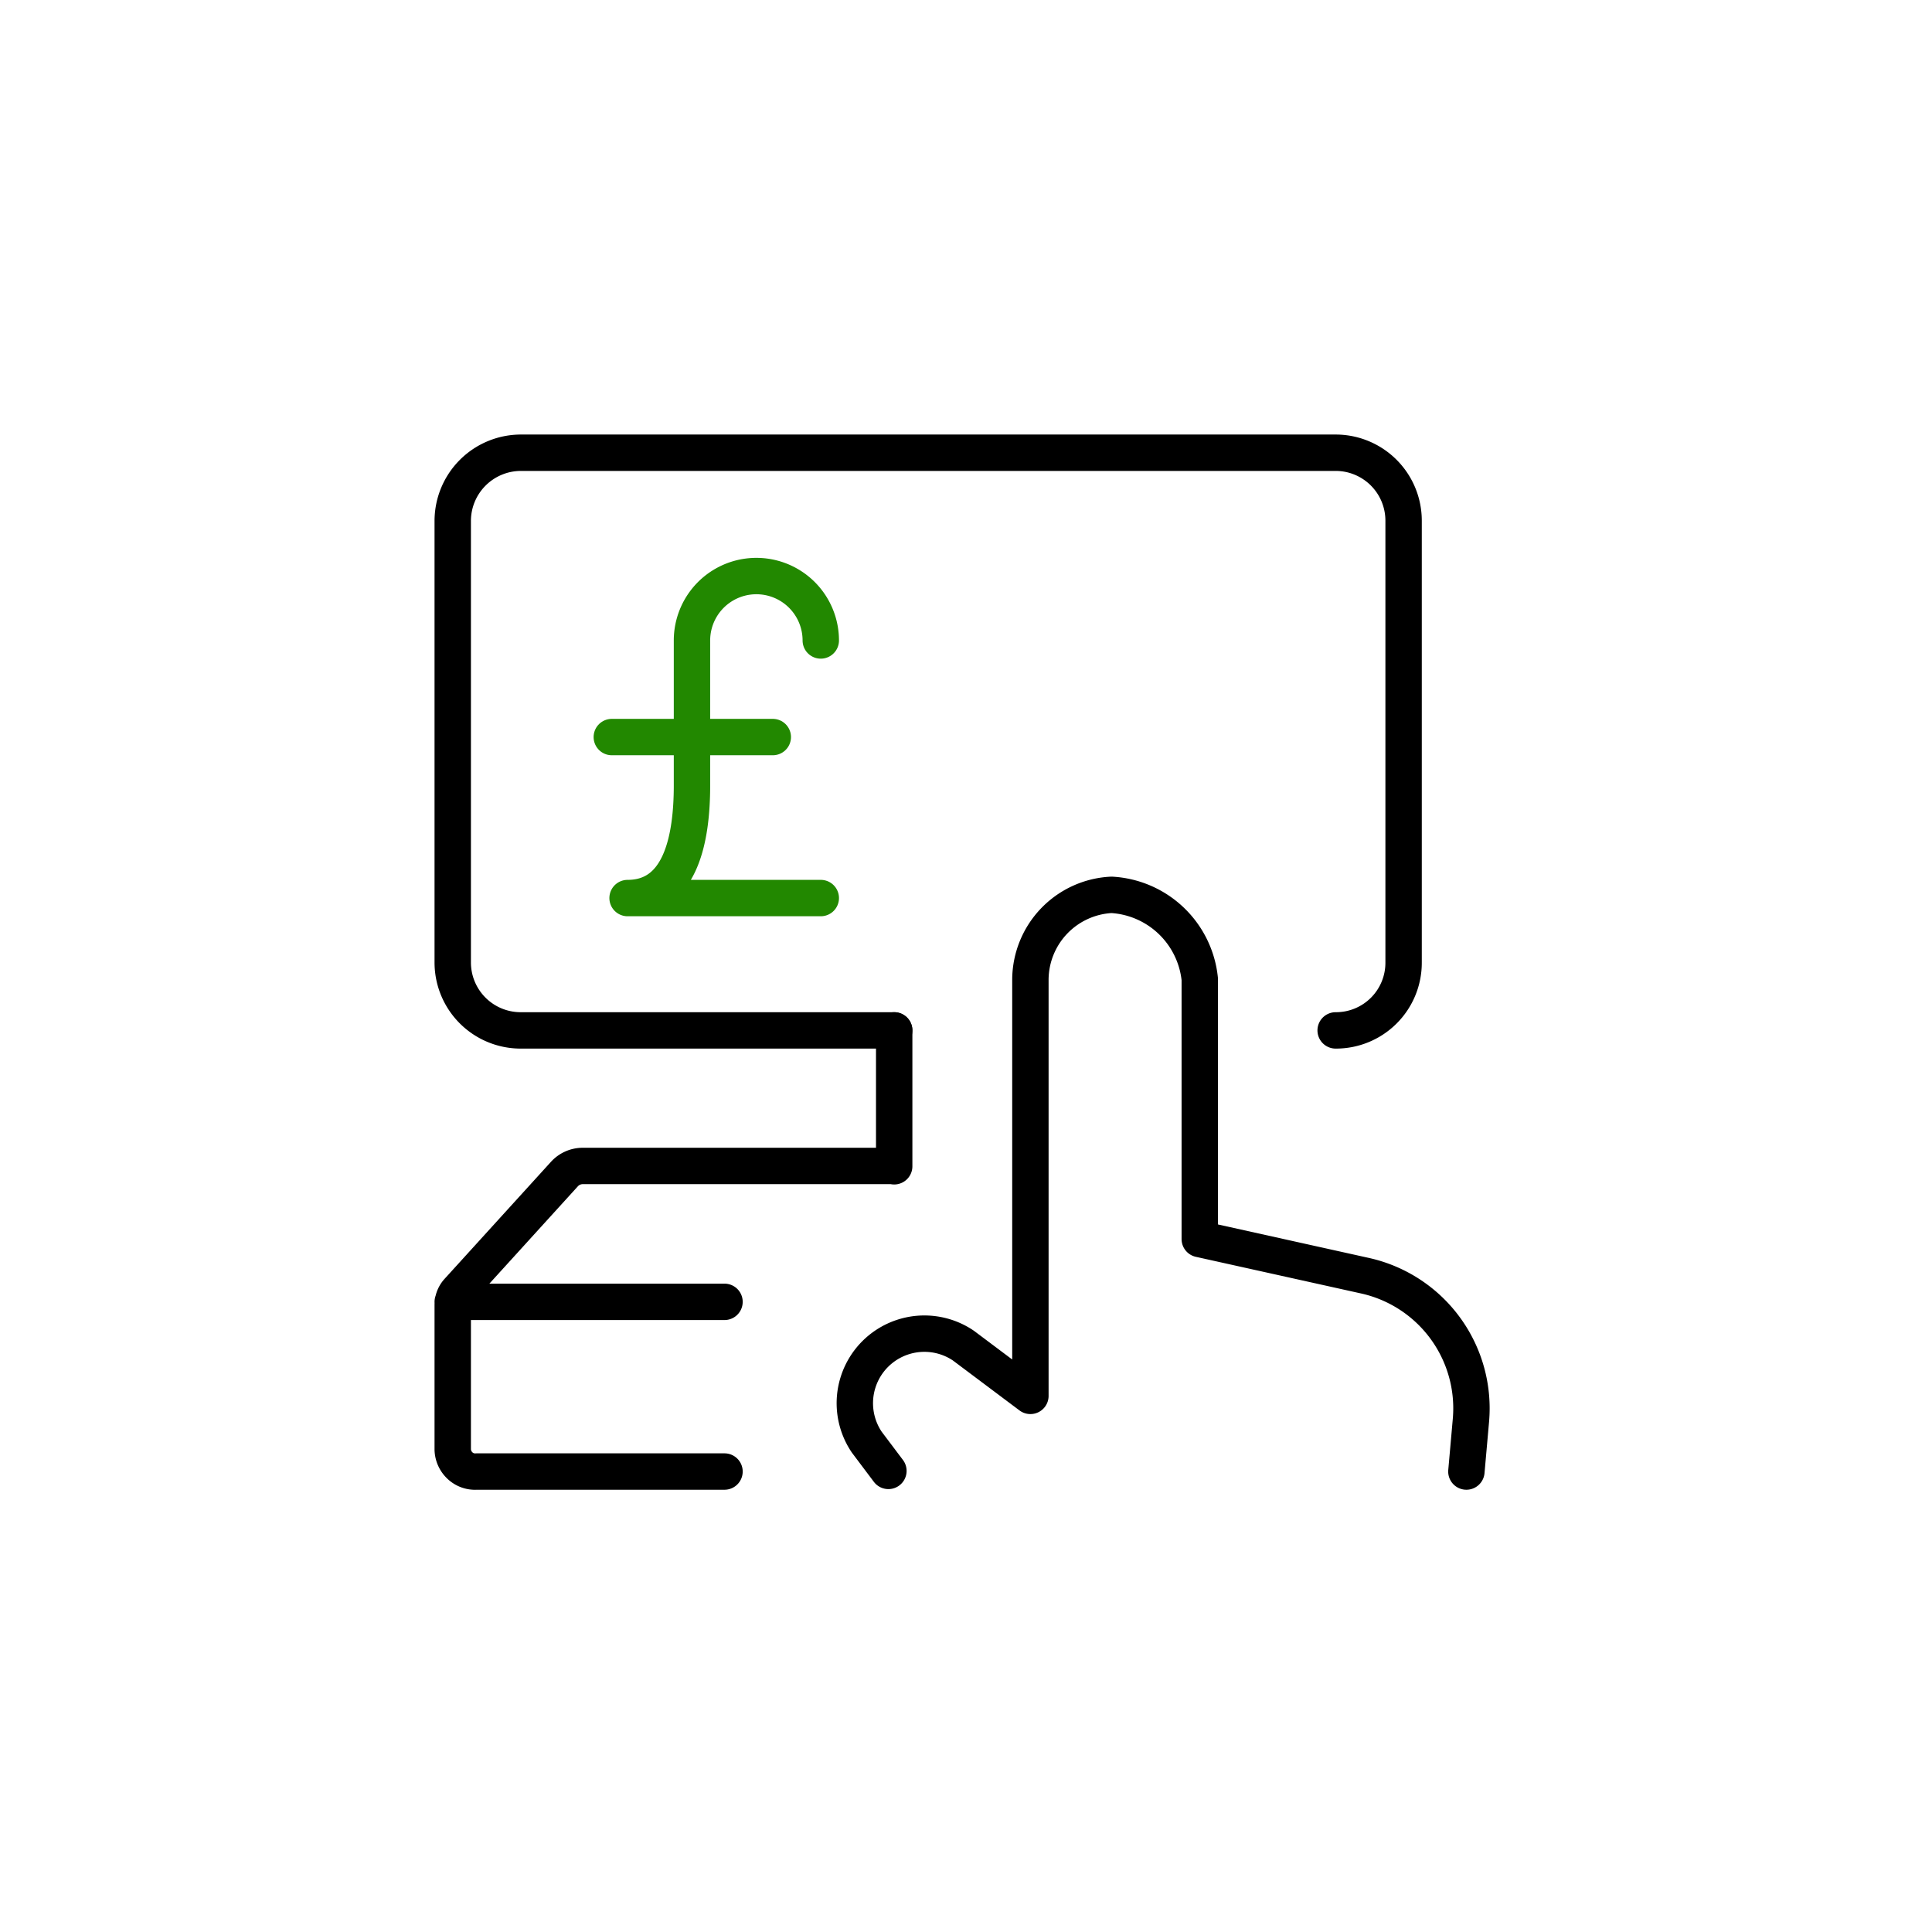
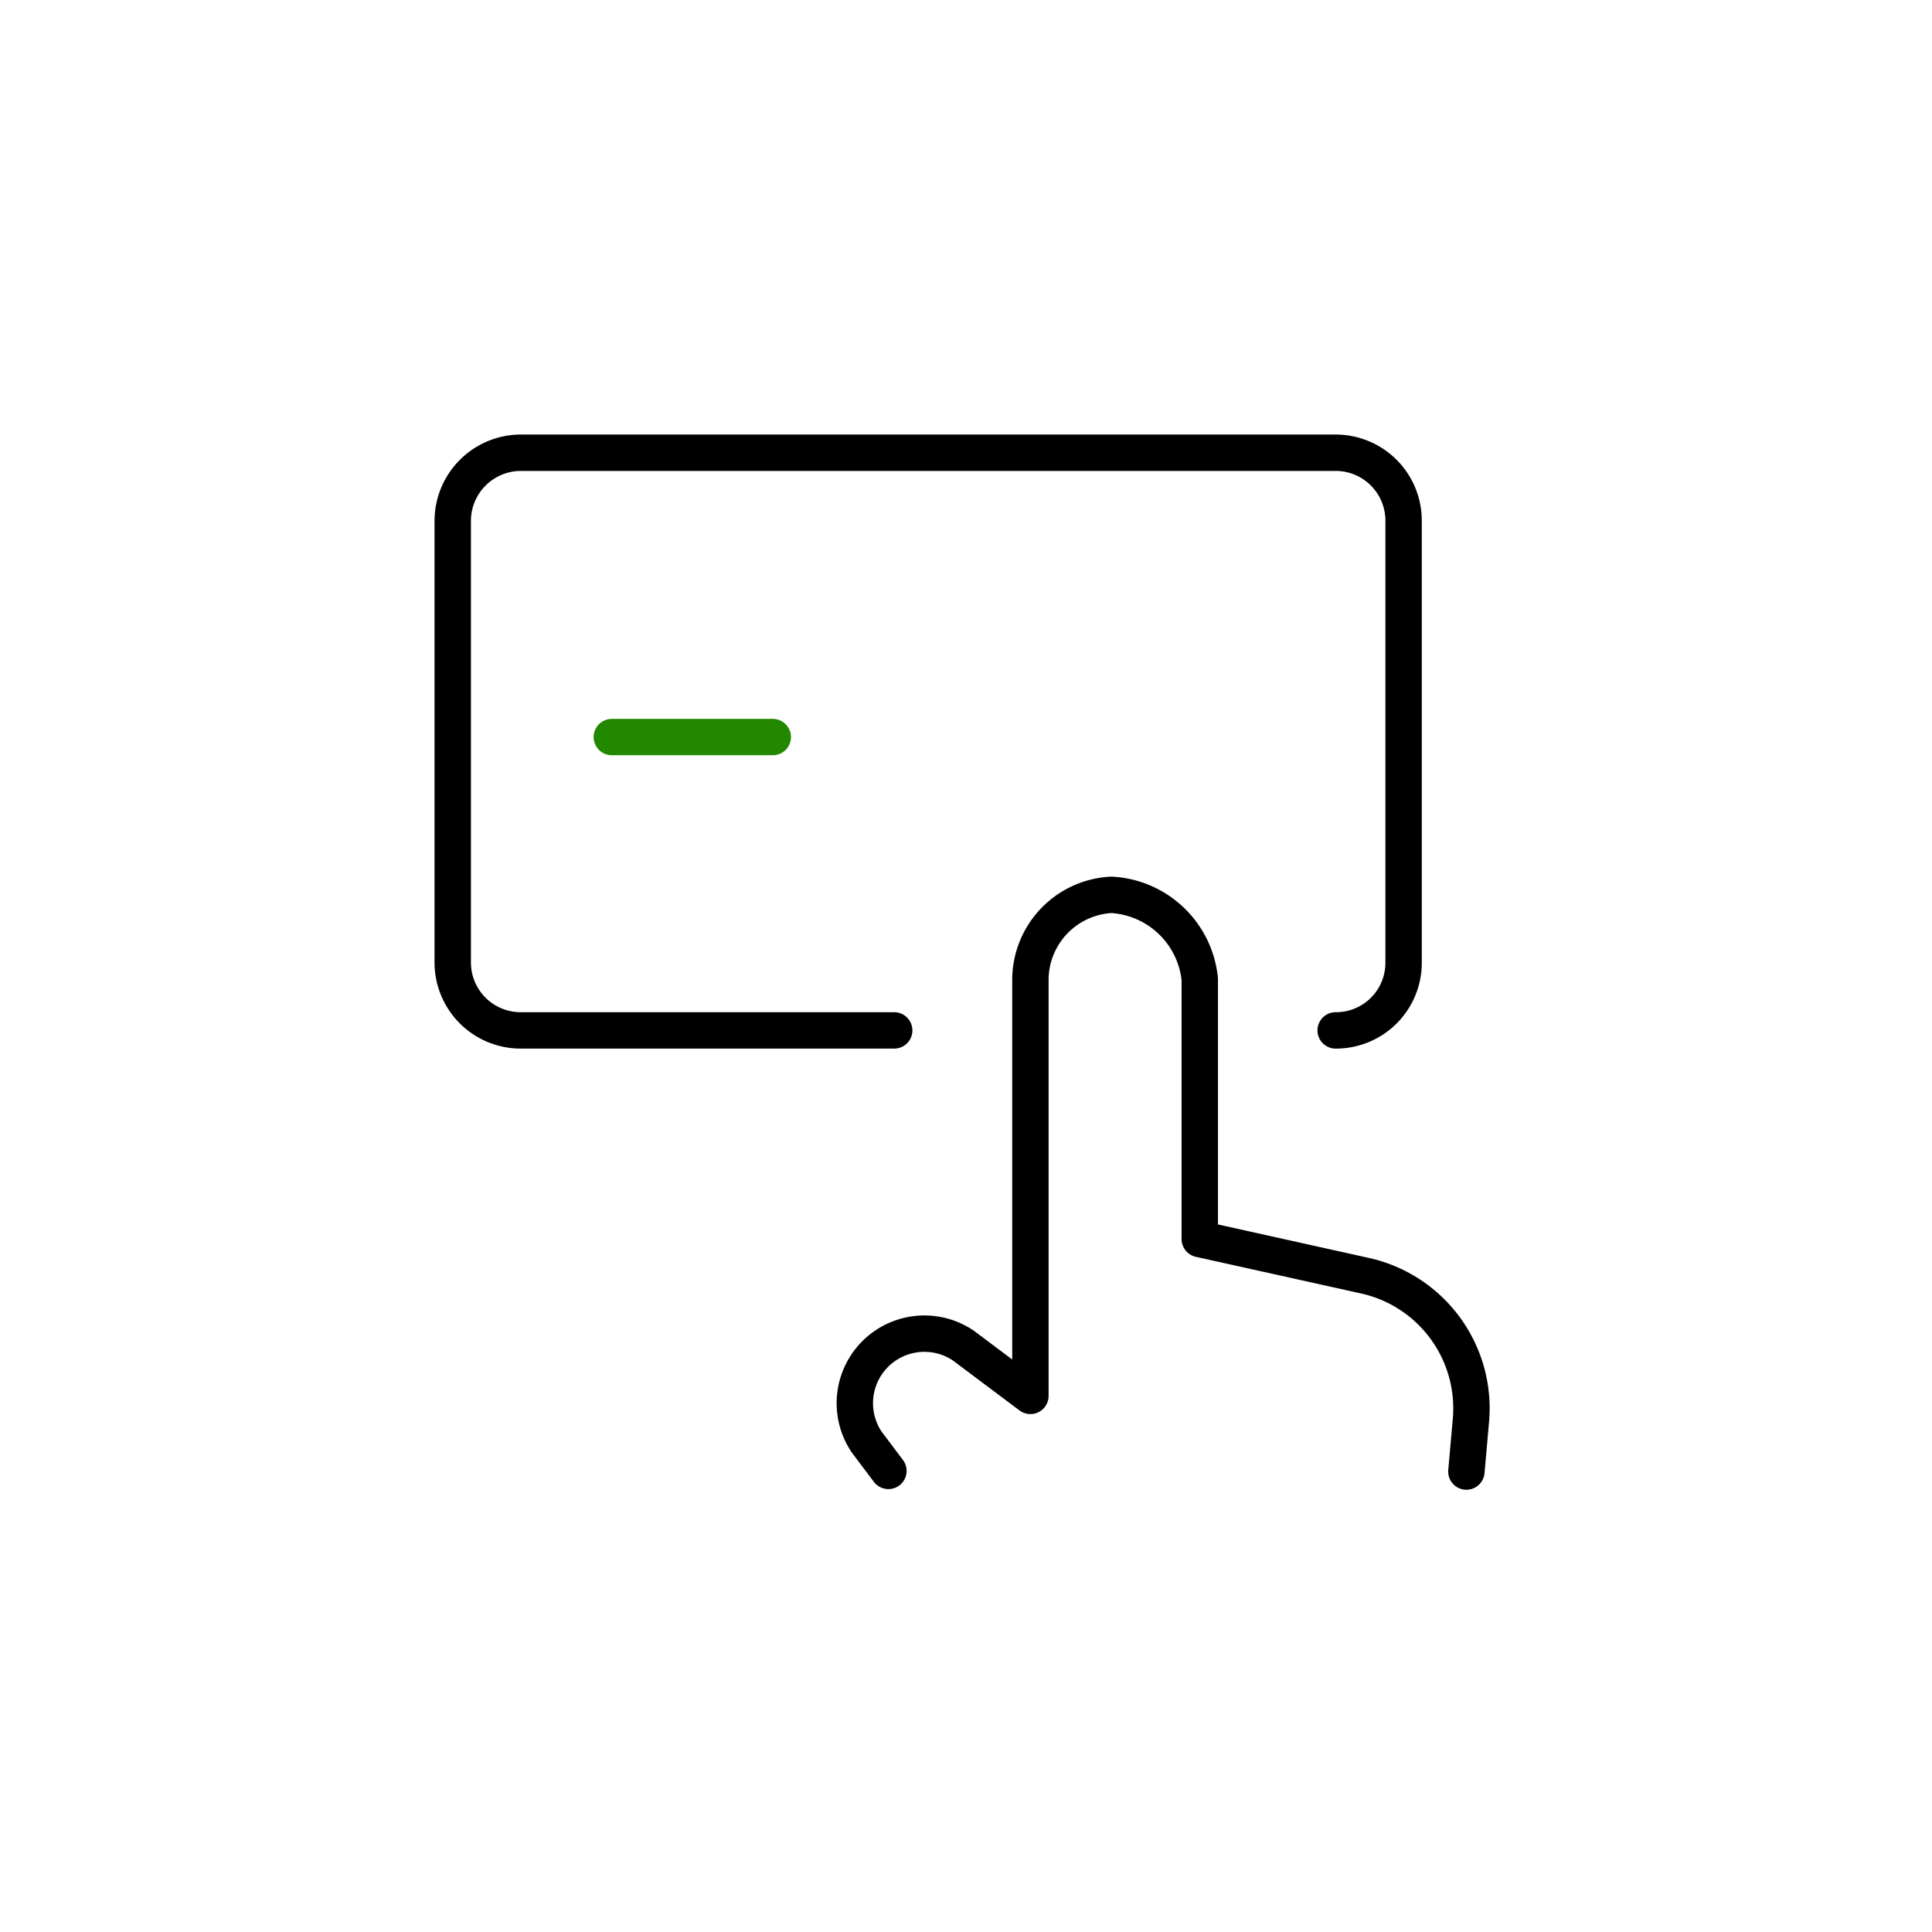
<svg xmlns="http://www.w3.org/2000/svg" id="Layer_1" data-name="Layer 1" viewBox="0 0 60 60">
  <defs>
    <style>.cls-1,.cls-2{fill:none;stroke-linecap:round;stroke-linejoin:round;stroke-width:1.13px;}.cls-1{stroke:#000;}.cls-2{stroke:#280;}</style>
  </defs>
-   <path class="cls-1" d="M22.5,45.7H14.8a.68.68,0,0,1-.51-.18.71.71,0,0,1-.23-.5v-4.5a.63.63,0,0,1,.17-.43l3.3-3.63a.77.77,0,0,1,.56-.25h9.68M22.5,40.43H14.06M27.77,32v4.22" />
  <path class="cls-1" d="M45.54,45.7l.14-1.58a4.22,4.22,0,0,0-3.28-4.5l-5.14-1.14V30.41a2.92,2.92,0,0,0-2.74-2.62A2.65,2.65,0,0,0,32,30.41V43.35l-2.08-1.56a2.16,2.16,0,0,0-3,3l.67.89M27.77,32H16.17a2.11,2.11,0,0,1-2.11-2.11V16.17a2.12,2.12,0,0,1,2.11-2.11H41.48a2.11,2.11,0,0,1,2.11,2.11V29.88A2.1,2.1,0,0,1,41.48,32" />
  <path id="Shape_596" data-name="Shape 596" class="cls-2" d="M19,22.89h5" />
-   <path id="Shape_597" data-name="Shape 597" class="cls-2" d="M25.49,19.89a2,2,0,0,0-4,0v4.5c0,1.66-.35,3.5-2,3.5h6" />
</svg>